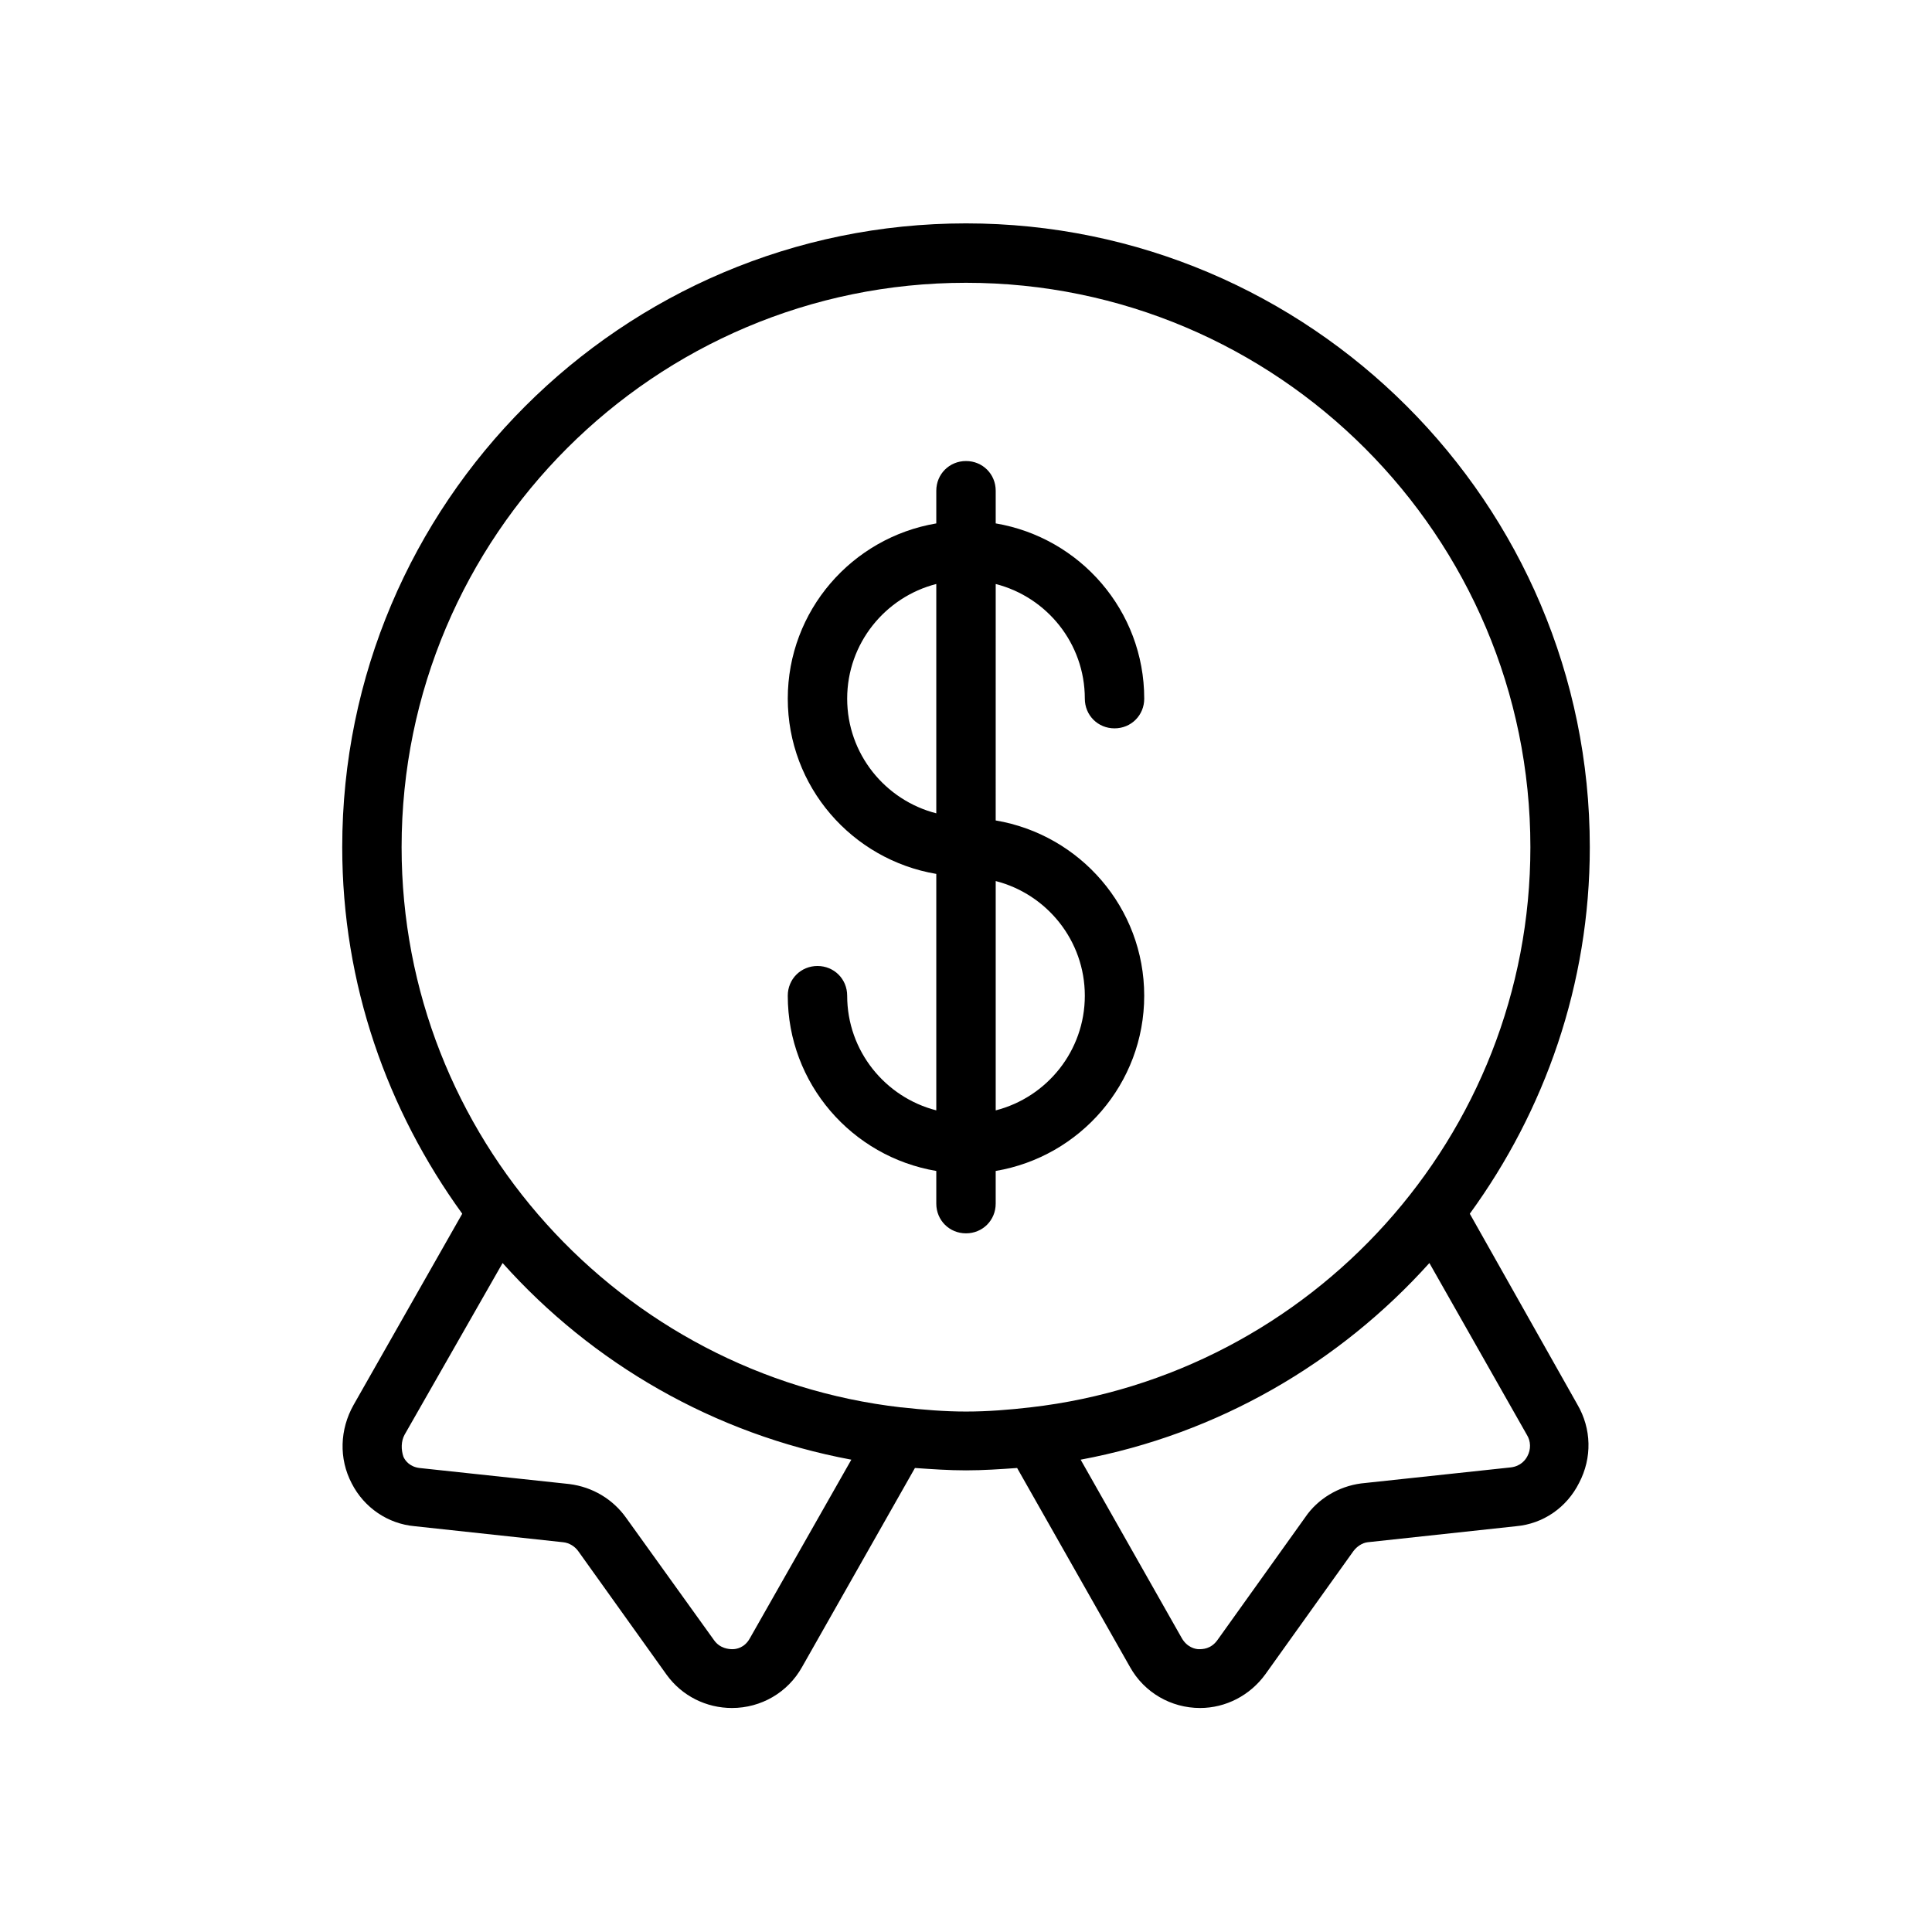
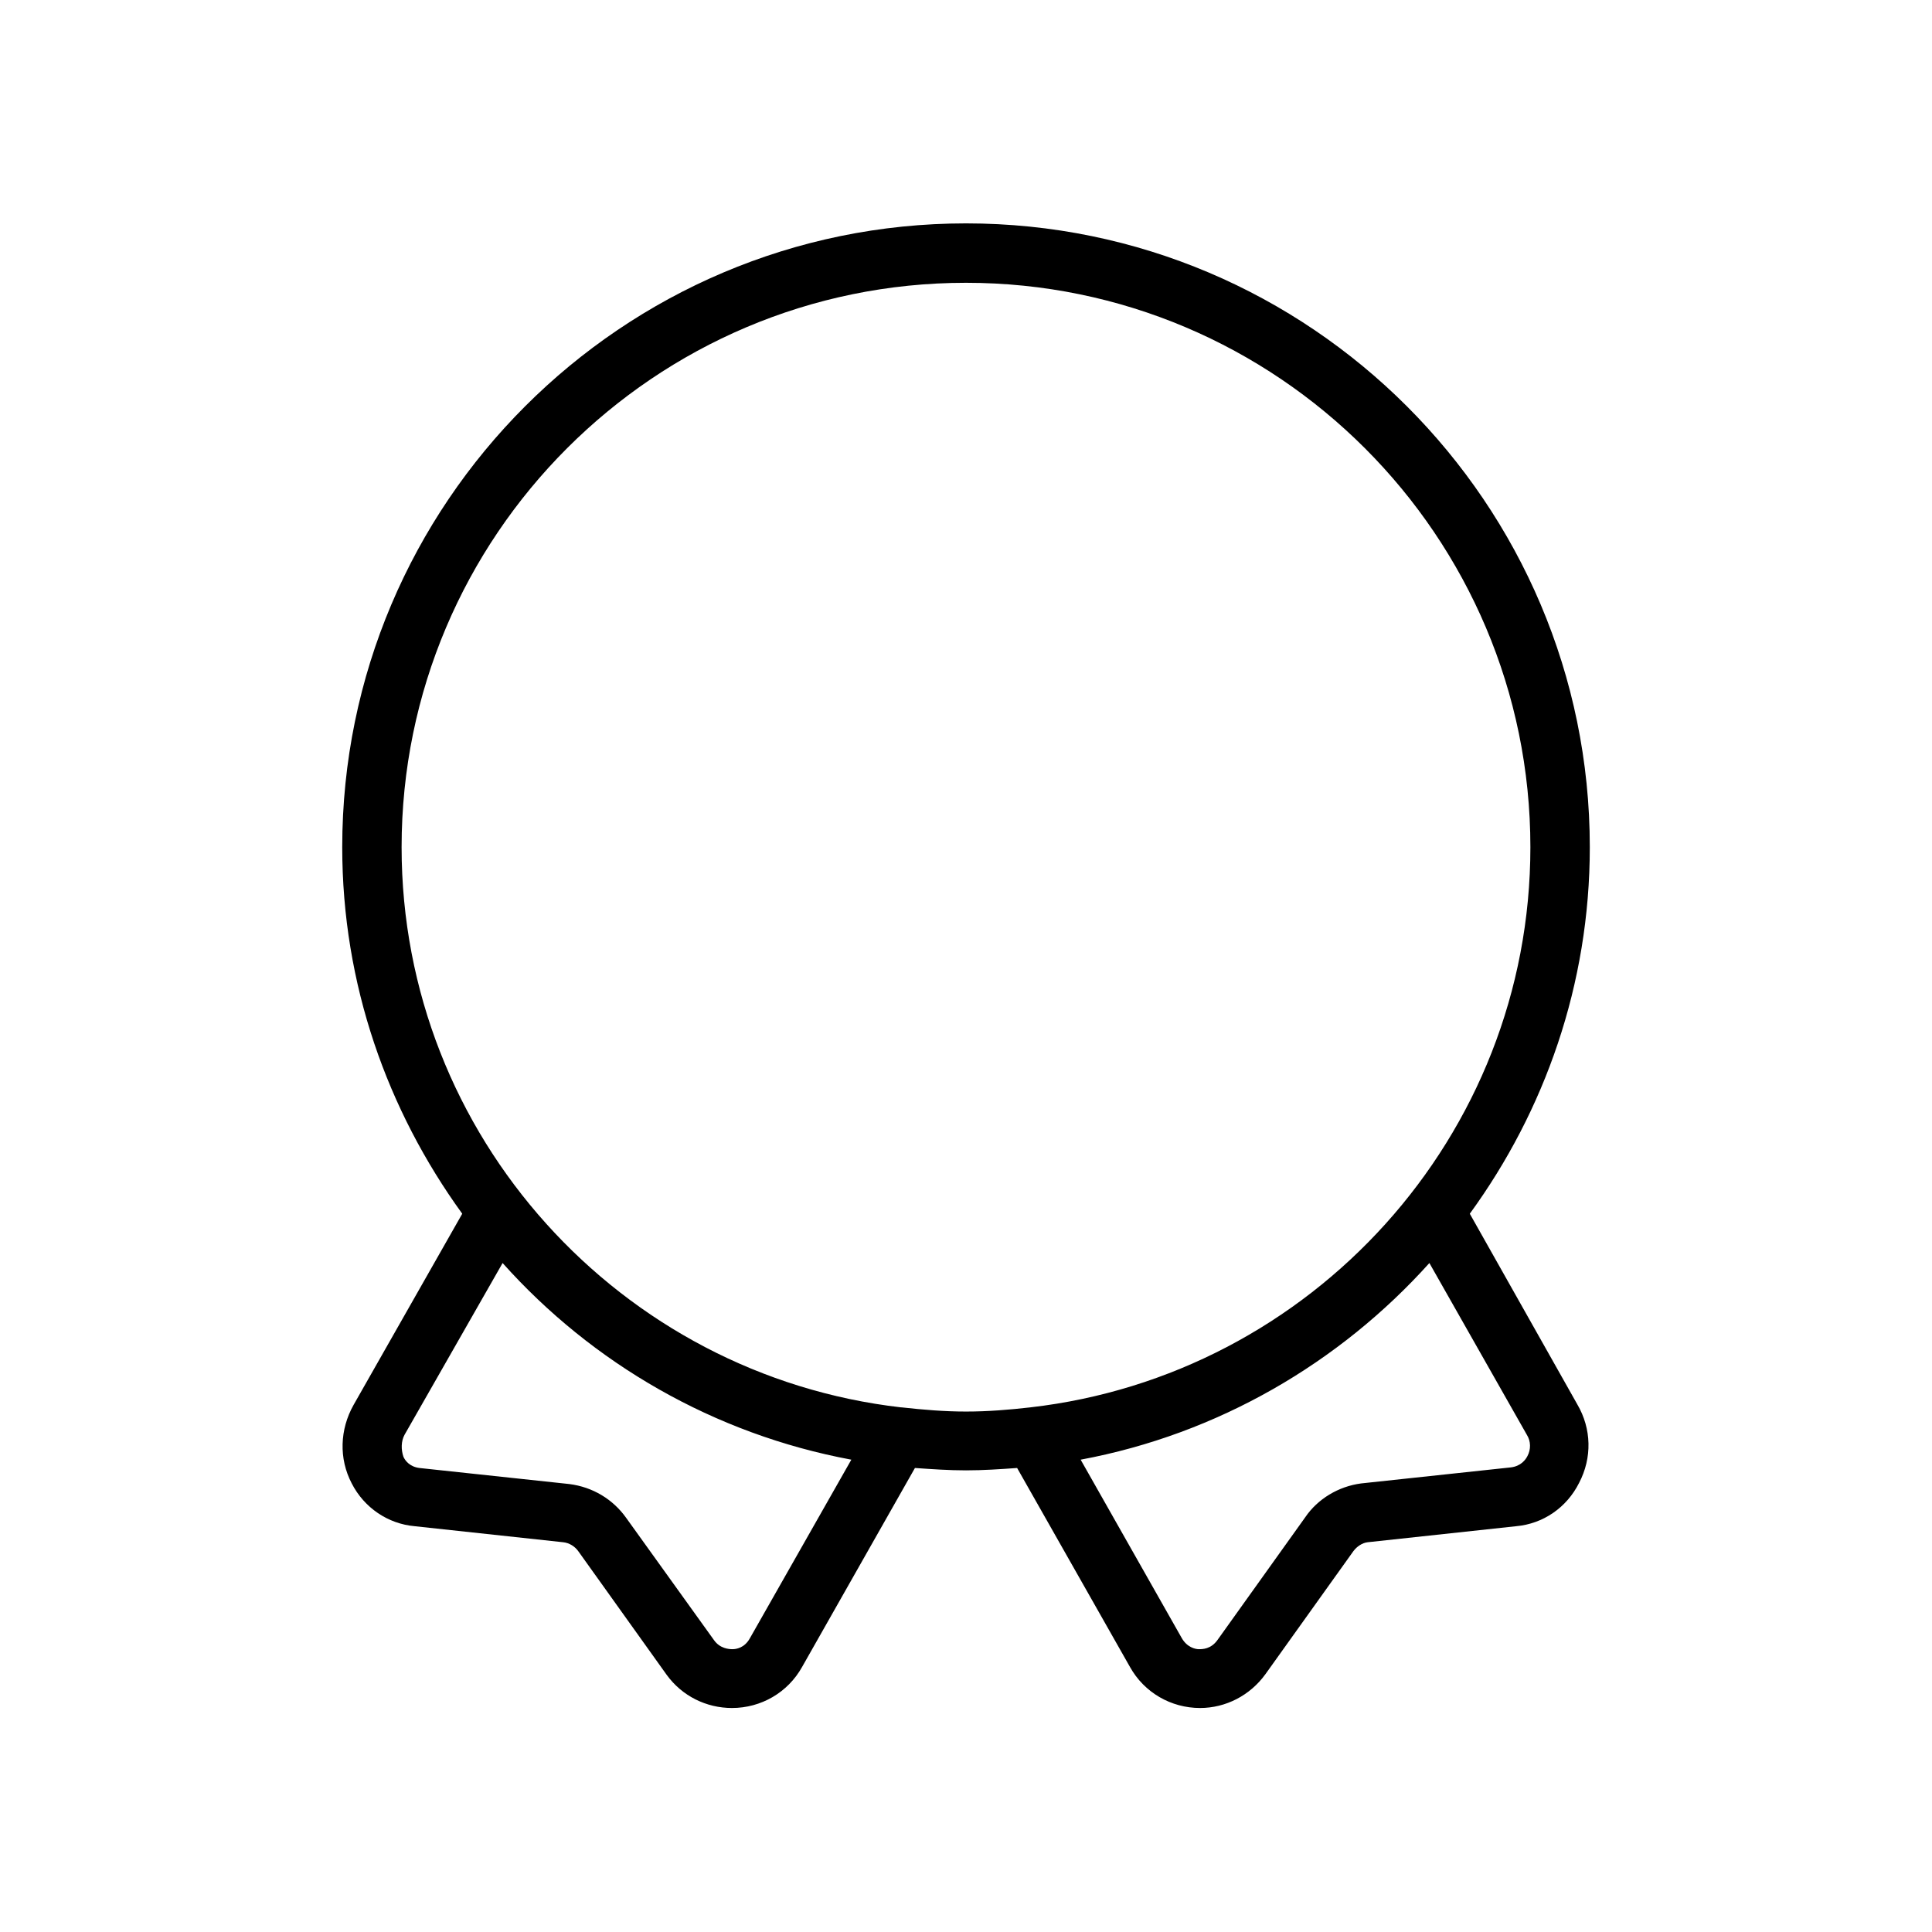
<svg xmlns="http://www.w3.org/2000/svg" fill="#000000" width="800px" height="800px" version="1.1" viewBox="144 144 512 512">
  <g>
-     <path d="m431.49 329.15c0 4.41 3.465 7.871 7.871 7.871 4.41 0 7.871-3.465 7.871-7.871 0-23.301-17.004-42.668-39.359-46.445v-8.656c0-4.41-3.465-7.871-7.871-7.871-4.41 0-7.875 3.461-7.875 7.871v8.66c-22.355 3.777-39.359 23.141-39.359 46.441 0 23.301 17.004 42.668 39.359 46.445v62.66c-13.539-3.465-23.617-15.742-23.617-30.387 0-4.41-3.465-7.871-7.871-7.871-4.406 0.004-7.871 3.465-7.871 7.875 0 23.301 17.004 42.668 39.359 46.445v8.66c0 4.41 3.465 7.871 7.871 7.871 4.41 0 7.871-3.465 7.871-7.871v-8.66c22.355-3.777 39.359-23.145 39.359-46.445 0-23.301-17.004-42.668-39.359-46.445l0.004-62.66c13.539 3.461 23.617 15.742 23.617 30.383zm-39.363 30.387c-13.539-3.465-23.617-15.742-23.617-30.387 0-14.641 10.078-26.922 23.617-30.387zm39.363 48.336c0 14.641-10.078 26.922-23.617 30.387v-60.773c13.539 3.465 23.617 15.746 23.617 30.387z" />
    <path d="m533.51 465.65c19.836-27.238 31.805-60.773 31.805-97.141 0-91.156-74.156-165.31-165.31-165.31-91.16 0-165.31 74.152-165.31 165.31 0 36.367 11.965 69.746 31.805 97.141l-28.812 50.695c-3.621 6.453-3.938 14.168-0.473 20.781 3.305 6.453 9.605 10.707 16.688 11.336l39.359 4.25c1.574 0.156 3.148 1.102 4.094 2.519l23.301 32.59c4.094 5.668 10.547 8.816 17.32 8.816 7.715 0 14.801-4.094 18.578-10.863l29.914-52.742c4.566 0.316 8.973 0.629 13.539 0.629s9.133-0.316 13.539-0.629l29.914 52.742c3.777 6.769 10.863 10.863 18.578 10.863 6.769 0 13.227-3.305 17.32-8.973l23.301-32.59c0.945-1.258 2.363-2.203 3.777-2.363l39.359-4.25c7.086-0.629 13.383-4.879 16.688-11.492 3.465-6.613 3.305-14.328-0.473-20.781zm-190.82 112.57c-1.418 2.519-3.621 2.832-4.566 2.832s-3.305-0.156-4.879-2.363l-23.301-32.434c-3.465-4.879-8.816-8.188-15.113-8.973l-39.676-4.25c-2.519-0.316-3.777-1.891-4.25-2.992-0.633-1.887-0.633-4.094 0.312-5.824l25.977-45.5c23.773 26.609 56.047 45.344 92.418 52.113zm74.312-61.246c-5.512 0.629-11.18 1.102-17.004 1.102-5.668 0-11.336-0.473-17.004-1.102h-0.156c-74.312-8.5-132.41-71.793-132.41-148.46 0-82.5 67.07-149.57 149.57-149.57s149.57 67.07 149.57 149.57c-0.004 76.672-58.098 139.96-132.57 148.46zm131.78 12.91c-0.473 0.945-1.73 2.676-4.41 2.992l-39.676 4.25c-5.984 0.789-11.492 4.094-14.801 8.973l-23.301 32.59c-1.73 2.363-3.938 2.363-4.879 2.363-0.945 0-3.148-0.473-4.566-2.992l-26.766-47.23c36.367-6.769 68.645-25.664 92.418-52.113l25.82 45.5c1.102 1.73 1.102 3.938 0.16 5.668z" />
  </g>
</svg>